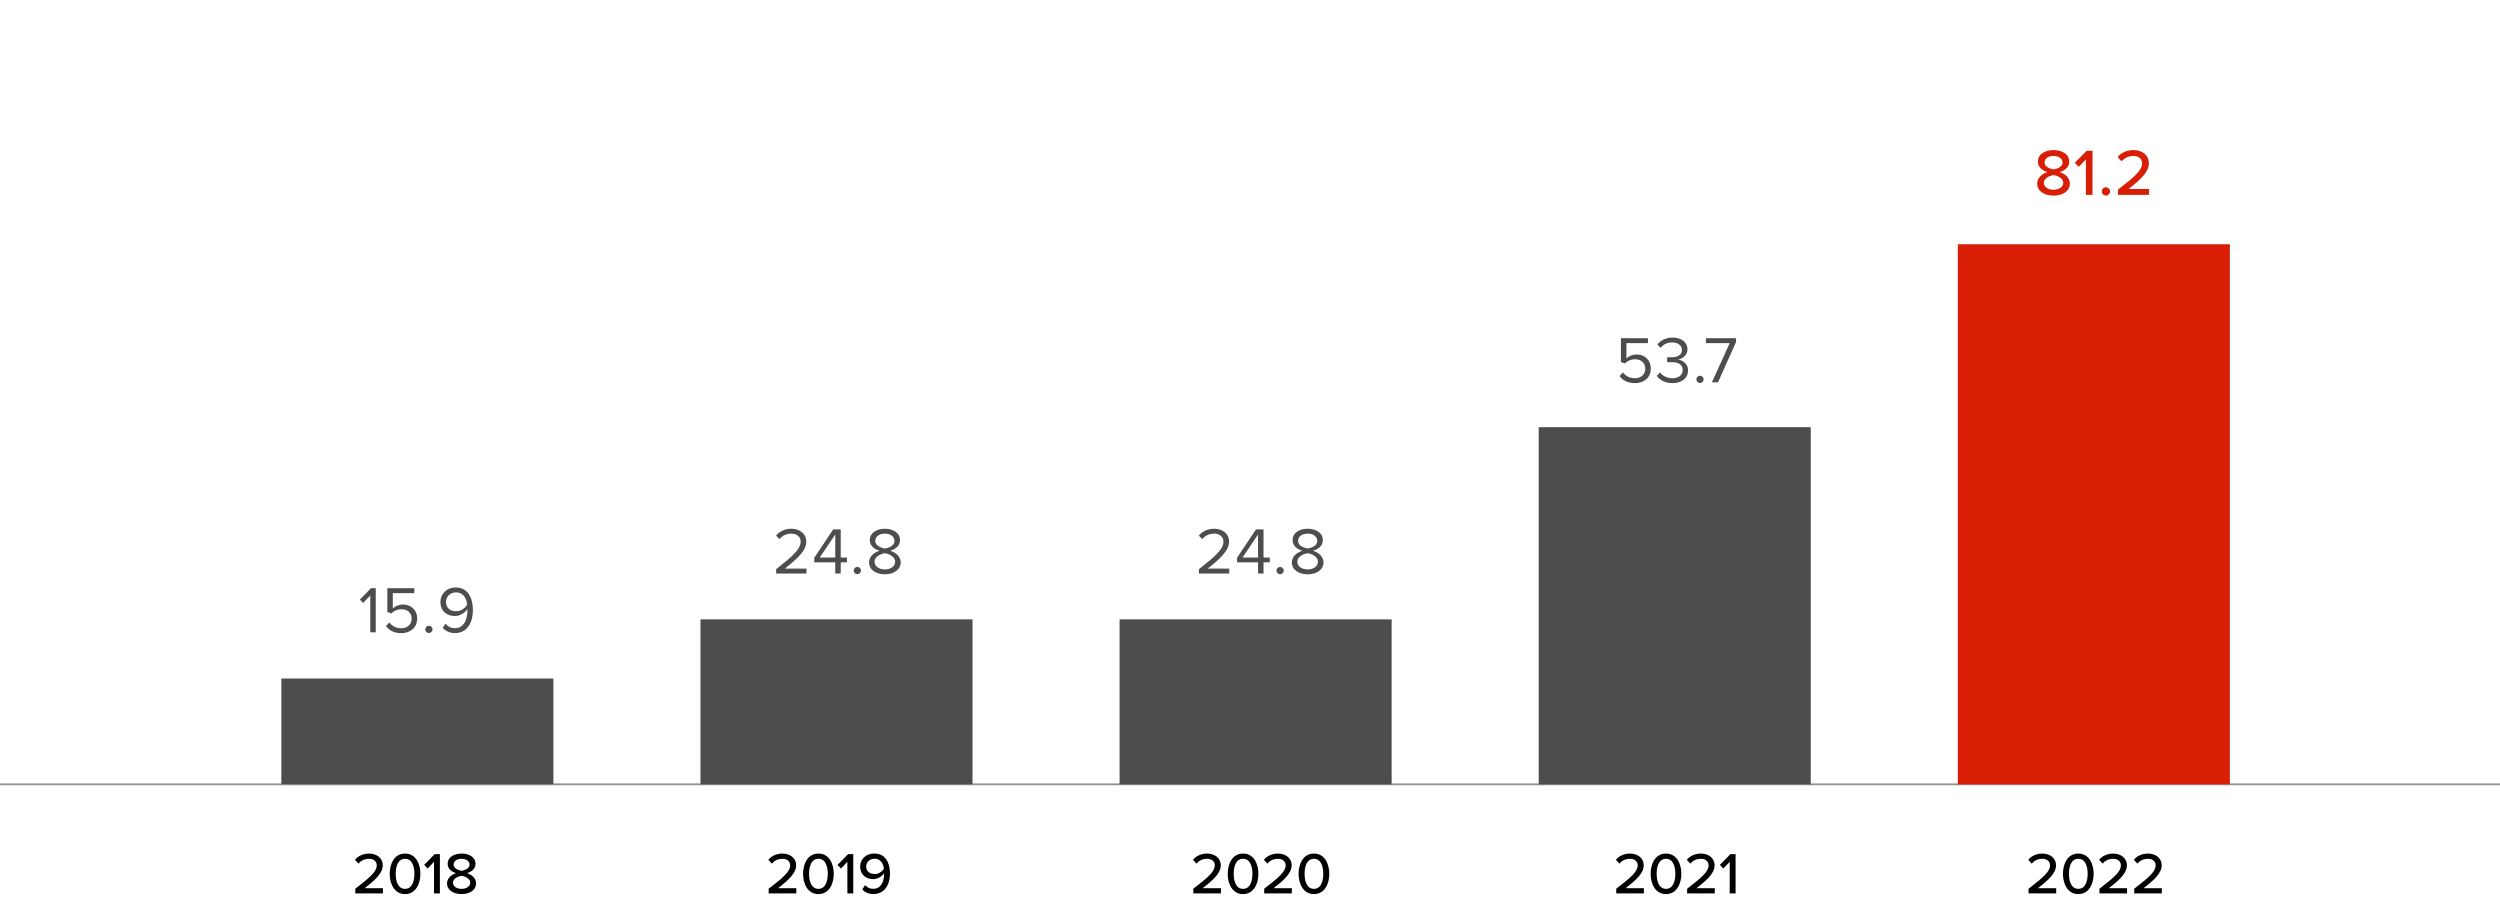
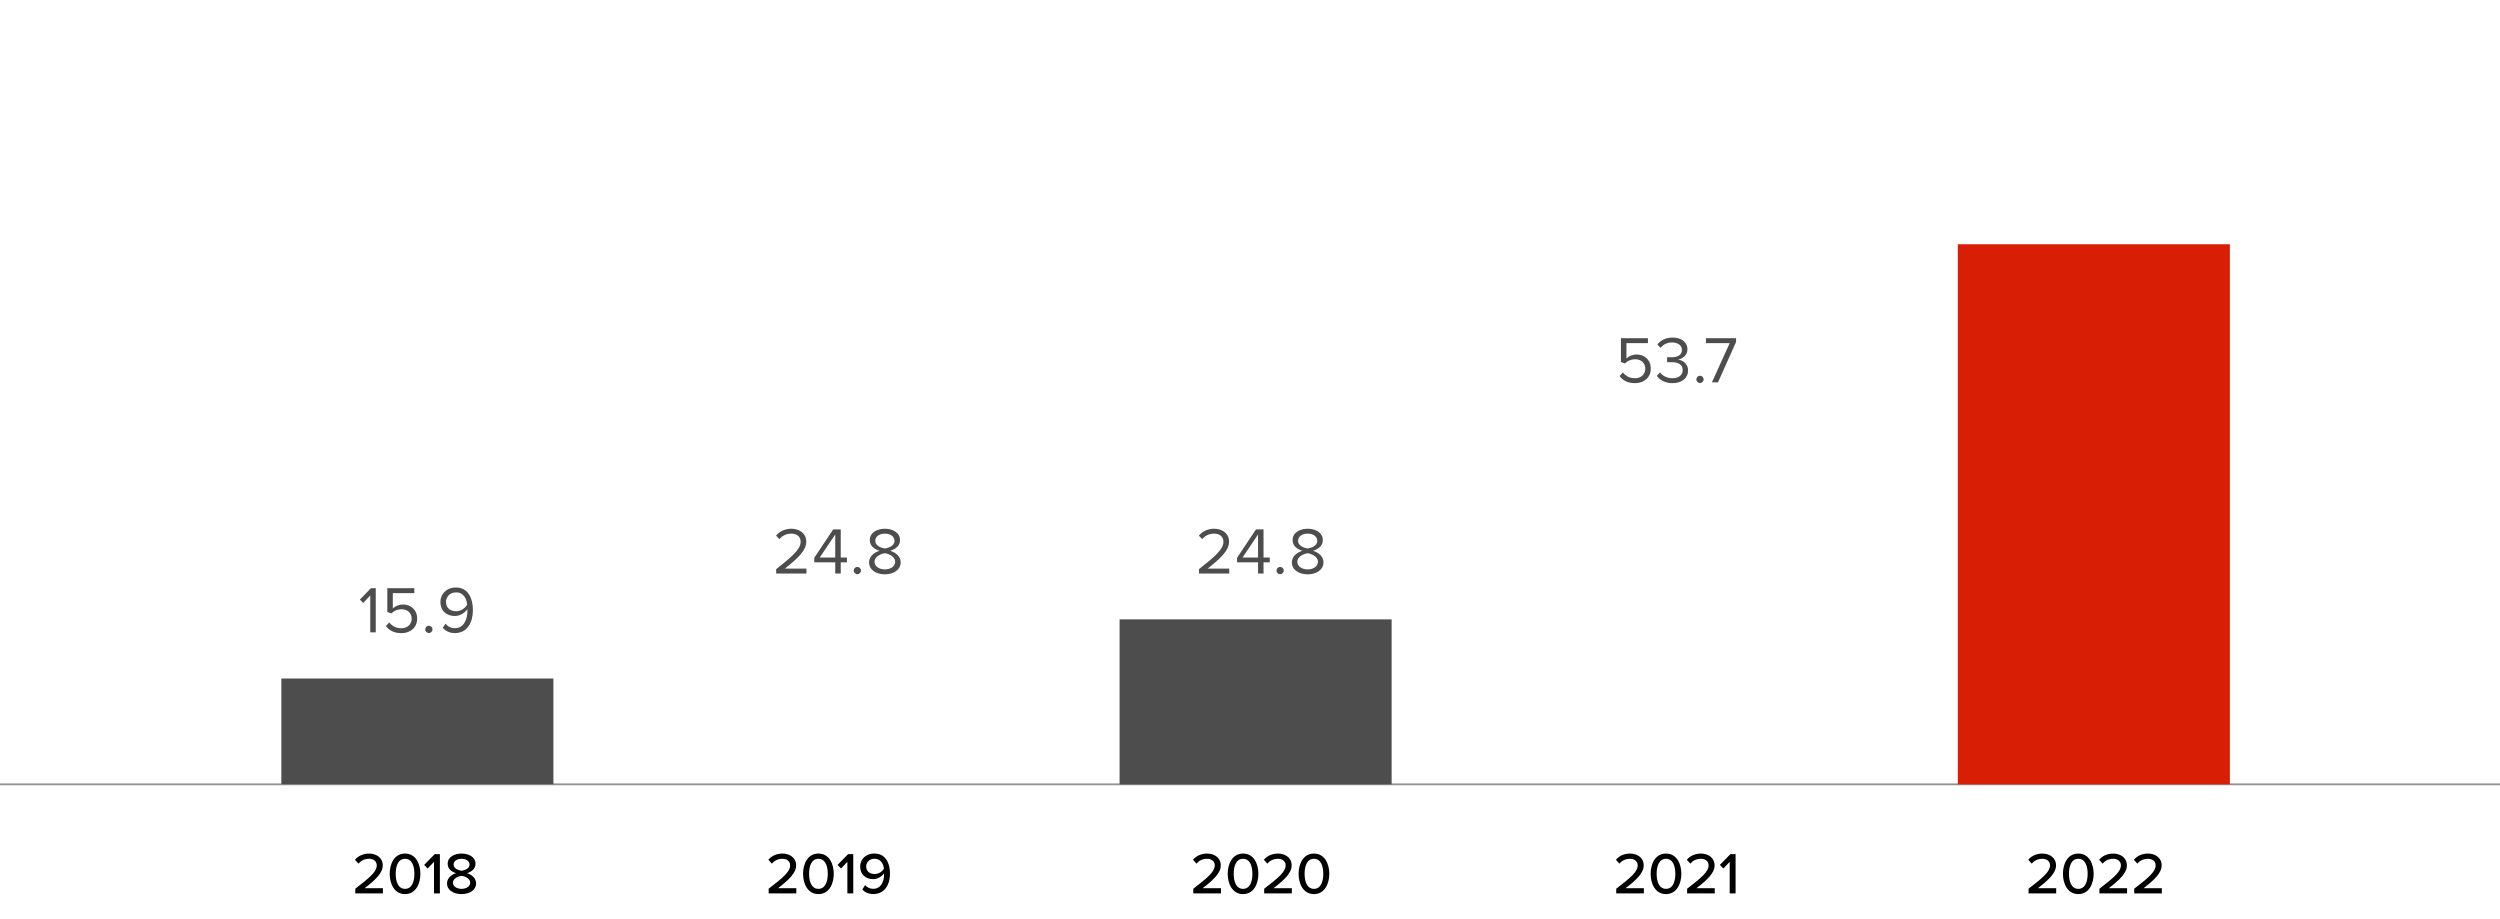
<svg xmlns="http://www.w3.org/2000/svg" width="680" height="250" viewBox="0 0 680 250" fill="none">
  <path d="M0 213.337H680" stroke="#919191" stroke-width="0.5" stroke-miterlimit="10" />
  <path d="M102.204 172H100.71V161.974L98.784 164.008L97.884 163.09L100.89 159.994H102.204V172ZM109.203 172.216C107.169 172.216 105.873 171.478 104.973 170.29L105.891 169.3C106.683 170.308 107.727 170.884 109.203 170.884C110.841 170.884 111.975 169.768 111.975 168.31C111.975 166.726 110.841 165.718 109.221 165.718C108.159 165.718 107.259 166.06 106.449 166.852L105.351 166.474V159.994H112.695V161.326H106.845V165.502C107.421 164.926 108.447 164.422 109.653 164.422C111.651 164.422 113.469 165.79 113.469 168.256C113.469 170.704 111.615 172.216 109.203 172.216ZM116.653 172.18C116.113 172.18 115.663 171.73 115.663 171.19C115.663 170.65 116.113 170.2 116.653 170.2C117.193 170.2 117.643 170.65 117.643 171.19C117.643 171.73 117.193 172.18 116.653 172.18ZM123.753 172.198C122.223 172.198 121.179 171.622 120.423 170.758L121.179 169.642C121.791 170.362 122.511 170.866 123.753 170.866C126.183 170.866 127.137 168.436 127.137 166.168C127.137 166.006 127.137 165.844 127.119 165.682C126.597 166.51 125.265 167.554 123.735 167.554C121.575 167.554 119.793 166.276 119.793 163.72C119.793 161.65 121.377 159.796 123.987 159.796C127.353 159.796 128.631 162.73 128.631 166.006C128.631 169.246 127.119 172.198 123.753 172.198ZM124.077 166.258C125.265 166.258 126.435 165.538 127.065 164.476C126.939 162.982 126.147 161.128 124.059 161.128C122.223 161.128 121.305 162.532 121.305 163.666C121.305 165.43 122.529 166.258 124.077 166.258Z" fill="#4D4D4D" />
  <path d="M219.359 156H211.115V154.812C215.435 151.41 217.775 149.412 217.775 147.342C217.775 145.812 216.515 145.146 215.273 145.146C213.833 145.146 212.717 145.758 212.015 146.658L211.097 145.704C212.015 144.498 213.581 143.814 215.273 143.814C217.271 143.814 219.305 144.948 219.305 147.342C219.305 149.79 216.821 152.022 213.473 154.668H219.359V156ZM228.681 156H227.187V152.958H221.481V151.716L226.629 143.994H228.681V151.644H230.373V152.958H228.681V156ZM227.187 151.644V145.38L222.975 151.644H227.187ZM233.192 156.18C232.652 156.18 232.202 155.73 232.202 155.19C232.202 154.65 232.652 154.2 233.192 154.2C233.732 154.2 234.182 154.65 234.182 155.19C234.182 155.73 233.732 156.18 233.192 156.18ZM240.688 156.216C238.312 156.216 236.386 155.01 236.386 152.958C236.386 151.356 237.754 150.258 239.248 149.808C237.862 149.412 236.584 148.512 236.584 146.928C236.584 144.768 238.69 143.814 240.688 143.814C242.668 143.814 244.81 144.768 244.81 146.928C244.81 148.512 243.514 149.412 242.128 149.808C243.622 150.258 244.99 151.356 244.99 152.958C244.99 154.992 243.046 156.216 240.688 156.216ZM240.688 149.196C241.426 149.07 243.298 148.584 243.298 147.126C243.298 145.884 242.128 145.146 240.688 145.146C239.23 145.146 238.078 145.884 238.078 147.126C238.078 148.584 239.968 149.07 240.688 149.196ZM240.688 154.884C242.164 154.884 243.478 154.092 243.478 152.796C243.478 151.23 241.426 150.564 240.688 150.474C239.95 150.564 237.88 151.23 237.88 152.796C237.88 154.092 239.194 154.884 240.688 154.884Z" fill="#4D4D4D" />
  <path d="M334.359 156H326.115V154.812C330.435 151.41 332.775 149.412 332.775 147.342C332.775 145.812 331.515 145.146 330.273 145.146C328.833 145.146 327.717 145.758 327.015 146.658L326.097 145.704C327.015 144.498 328.581 143.814 330.273 143.814C332.271 143.814 334.305 144.948 334.305 147.342C334.305 149.79 331.821 152.022 328.473 154.668H334.359V156ZM343.681 156H342.187V152.958H336.481V151.716L341.629 143.994H343.681V151.644H345.373V152.958H343.681V156ZM342.187 151.644V145.38L337.975 151.644H342.187ZM348.192 156.18C347.652 156.18 347.202 155.73 347.202 155.19C347.202 154.65 347.652 154.2 348.192 154.2C348.732 154.2 349.182 154.65 349.182 155.19C349.182 155.73 348.732 156.18 348.192 156.18ZM355.688 156.216C353.312 156.216 351.386 155.01 351.386 152.958C351.386 151.356 352.754 150.258 354.248 149.808C352.862 149.412 351.584 148.512 351.584 146.928C351.584 144.768 353.69 143.814 355.688 143.814C357.668 143.814 359.81 144.768 359.81 146.928C359.81 148.512 358.514 149.412 357.128 149.808C358.622 150.258 359.99 151.356 359.99 152.958C359.99 154.992 358.046 156.216 355.688 156.216ZM355.688 149.196C356.426 149.07 358.298 148.584 358.298 147.126C358.298 145.884 357.128 145.146 355.688 145.146C354.23 145.146 353.078 145.884 353.078 147.126C353.078 148.584 354.968 149.07 355.688 149.196ZM355.688 154.884C357.164 154.884 358.478 154.092 358.478 152.796C358.478 151.23 356.426 150.564 355.688 150.474C354.95 150.564 352.88 151.23 352.88 152.796C352.88 154.092 354.194 154.884 355.688 154.884Z" fill="#4D4D4D" />
  <path d="M444.747 104.216C442.713 104.216 441.417 103.478 440.517 102.29L441.435 101.3C442.227 102.308 443.271 102.884 444.747 102.884C446.385 102.884 447.519 101.768 447.519 100.31C447.519 98.726 446.385 97.718 444.765 97.718C443.703 97.718 442.803 98.06 441.993 98.852L440.895 98.474V91.994H448.239V93.326H442.389V97.502C442.965 96.926 443.991 96.422 445.197 96.422C447.195 96.422 449.013 97.79 449.013 100.256C449.013 102.704 447.159 104.216 444.747 104.216ZM454.914 104.216C452.88 104.216 451.386 103.316 450.648 102.236L451.53 101.3C452.232 102.236 453.456 102.884 454.878 102.884C456.624 102.884 457.686 102.02 457.686 100.634C457.686 99.14 456.462 98.51 454.698 98.51C454.194 98.51 453.636 98.51 453.456 98.528V97.16C453.654 97.178 454.212 97.178 454.698 97.178C456.21 97.178 457.488 96.584 457.488 95.198C457.488 93.866 456.264 93.146 454.806 93.146C453.492 93.146 452.52 93.65 451.638 94.604L450.81 93.668C451.674 92.624 453.06 91.814 454.914 91.814C457.218 91.814 458.982 92.984 458.982 95.018C458.982 96.746 457.524 97.61 456.39 97.808C457.488 97.898 459.162 98.834 459.162 100.76C459.162 102.758 457.56 104.216 454.914 104.216ZM462.396 104.18C461.856 104.18 461.406 103.73 461.406 103.19C461.406 102.65 461.856 102.2 462.396 102.2C462.936 102.2 463.386 102.65 463.386 103.19C463.386 103.73 462.936 104.18 462.396 104.18ZM467.293 104H465.637L470.479 93.326H464.017V91.994H472.207V93.02L467.293 104Z" fill="#4D4D4D" />
-   <path d="M554.115 49.94C554.115 48.374 555.411 47.276 556.887 46.808C555.519 46.394 554.313 45.494 554.313 43.946C554.313 41.768 556.491 40.814 558.579 40.814C560.613 40.814 562.827 41.768 562.827 43.946C562.827 45.494 561.603 46.394 560.235 46.808C561.711 47.276 563.007 48.374 563.007 49.94C563.007 52.028 560.973 53.216 558.579 53.216C556.149 53.216 554.115 52.046 554.115 49.94ZM561.009 44.216C561.009 43.082 559.929 42.416 558.579 42.416C557.175 42.416 556.131 43.082 556.131 44.216C556.131 45.494 557.841 45.962 558.579 46.088C559.317 45.962 561.009 45.494 561.009 44.216ZM561.207 49.724C561.207 48.32 559.299 47.708 558.579 47.618C557.823 47.708 555.933 48.32 555.933 49.724C555.933 50.894 557.139 51.614 558.579 51.614C559.965 51.614 561.207 50.894 561.207 49.724ZM567.361 53V43.352L565.417 45.386L564.355 44.288L567.577 40.994H569.161V53H567.361ZM571.687 52.064C571.687 51.452 572.191 50.948 572.803 50.948C573.415 50.948 573.937 51.452 573.937 52.064C573.937 52.676 573.415 53.198 572.803 53.198C572.191 53.198 571.687 52.676 571.687 52.064ZM576.084 53V51.578C580.584 48.122 582.654 46.322 582.654 44.432C582.654 43.028 581.484 42.416 580.314 42.416C578.892 42.416 577.794 43.01 577.056 43.892L575.994 42.722C576.984 41.48 578.622 40.814 580.296 40.814C582.456 40.814 584.49 42.038 584.49 44.432C584.49 46.772 582.24 48.878 578.946 51.416H584.544V53H576.084Z" fill="#D81E04" />
  <path d="M104.159 243H96.639V241.736C100.639 238.664 102.479 237.064 102.479 235.384C102.479 234.136 101.439 233.592 100.399 233.592C99.135 233.592 98.159 234.12 97.503 234.904L96.559 233.864C97.439 232.76 98.895 232.168 100.383 232.168C102.303 232.168 104.111 233.256 104.111 235.384C104.111 237.464 102.111 239.336 99.183 241.592H104.159V243ZM105.996 237.672C105.996 235.032 107.212 232.168 110.172 232.168C113.132 232.168 114.348 235.032 114.348 237.672C114.348 240.312 113.132 243.192 110.172 243.192C107.212 243.192 105.996 240.312 105.996 237.672ZM112.716 237.672C112.716 235.592 112.06 233.592 110.172 233.592C108.284 233.592 107.628 235.592 107.628 237.672C107.628 239.752 108.284 241.768 110.172 241.768C112.06 241.768 112.716 239.752 112.716 237.672ZM119.648 243H118.048V234.424L116.32 236.232L115.376 235.256L118.24 232.328H119.648V243ZM121.59 240.28C121.59 238.888 122.742 237.912 124.054 237.496C122.838 237.128 121.766 236.328 121.766 234.952C121.766 233.016 123.702 232.168 125.558 232.168C127.366 232.168 129.334 233.016 129.334 234.952C129.334 236.328 128.246 237.128 127.03 237.496C128.342 237.912 129.494 238.888 129.494 240.28C129.494 242.136 127.686 243.192 125.558 243.192C123.398 243.192 121.59 242.152 121.59 240.28ZM127.718 235.192C127.718 234.184 126.758 233.592 125.558 233.592C124.31 233.592 123.382 234.184 123.382 235.192C123.382 236.328 124.902 236.744 125.558 236.856C126.214 236.744 127.718 236.328 127.718 235.192ZM127.894 240.088C127.894 238.84 126.198 238.296 125.558 238.216C124.886 238.296 123.206 238.84 123.206 240.088C123.206 241.128 124.278 241.768 125.558 241.768C126.79 241.768 127.894 241.128 127.894 240.088Z" fill="black" />
  <path d="M216.597 243H209.077V241.736C213.077 238.664 214.917 237.064 214.917 235.384C214.917 234.136 213.877 233.592 212.837 233.592C211.573 233.592 210.597 234.12 209.941 234.904L208.997 233.864C209.877 232.76 211.333 232.168 212.821 232.168C214.741 232.168 216.549 233.256 216.549 235.384C216.549 237.464 214.549 239.336 211.621 241.592H216.597V243ZM218.434 237.672C218.434 235.032 219.65 232.168 222.61 232.168C225.57 232.168 226.786 235.032 226.786 237.672C226.786 240.312 225.57 243.192 222.61 243.192C219.65 243.192 218.434 240.312 218.434 237.672ZM225.154 237.672C225.154 235.592 224.498 233.592 222.61 233.592C220.722 233.592 220.066 235.592 220.066 237.672C220.066 239.752 220.722 241.768 222.61 241.768C224.498 241.768 225.154 239.752 225.154 237.672ZM232.086 243H230.486V234.424L228.758 236.232L227.814 235.256L230.678 232.328H232.086V243ZM234.54 241.944L235.308 240.744C235.852 241.352 236.492 241.752 237.548 241.752C239.596 241.752 240.46 239.8 240.46 237.912V237.544C239.964 238.264 238.812 239.128 237.516 239.128C235.596 239.128 233.964 237.96 233.964 235.688C233.964 233.784 235.452 232.152 237.804 232.152C240.876 232.152 242.076 234.728 242.076 237.672C242.076 240.648 240.588 243.176 237.548 243.176C236.204 243.176 235.228 242.68 234.54 241.944ZM240.412 236.312C240.316 235.08 239.628 233.576 237.884 233.576C236.364 233.576 235.596 234.696 235.596 235.64C235.596 237.064 236.652 237.736 237.916 237.736C238.892 237.736 239.868 237.176 240.412 236.312Z" fill="black" />
  <path d="M332.097 243H324.577V241.736C328.577 238.664 330.417 237.064 330.417 235.384C330.417 234.136 329.377 233.592 328.337 233.592C327.073 233.592 326.097 234.12 325.441 234.904L324.497 233.864C325.377 232.76 326.833 232.168 328.321 232.168C330.241 232.168 332.049 233.256 332.049 235.384C332.049 237.464 330.049 239.336 327.121 241.592H332.097V243ZM333.934 237.672C333.934 235.032 335.15 232.168 338.11 232.168C341.07 232.168 342.286 235.032 342.286 237.672C342.286 240.312 341.07 243.192 338.11 243.192C335.15 243.192 333.934 240.312 333.934 237.672ZM340.654 237.672C340.654 235.592 339.998 233.592 338.11 233.592C336.222 233.592 335.566 235.592 335.566 237.672C335.566 239.752 336.222 241.768 338.11 241.768C339.998 241.768 340.654 239.752 340.654 237.672ZM351.378 243H343.858V241.736C347.858 238.664 349.698 237.064 349.698 235.384C349.698 234.136 348.658 233.592 347.618 233.592C346.354 233.592 345.378 234.12 344.722 234.904L343.778 233.864C344.658 232.76 346.114 232.168 347.602 232.168C349.522 232.168 351.33 233.256 351.33 235.384C351.33 237.464 349.33 239.336 346.402 241.592H351.378V243ZM353.215 237.672C353.215 235.032 354.431 232.168 357.391 232.168C360.351 232.168 361.567 235.032 361.567 237.672C361.567 240.312 360.351 243.192 357.391 243.192C354.431 243.192 353.215 240.312 353.215 237.672ZM359.935 237.672C359.935 235.592 359.279 233.592 357.391 233.592C355.503 233.592 354.847 235.592 354.847 237.672C354.847 239.752 355.503 241.768 357.391 241.768C359.279 241.768 359.935 239.752 359.935 237.672Z" fill="black" />
  <path d="M447.136 243H439.616V241.736C443.616 238.664 445.456 237.064 445.456 235.384C445.456 234.136 444.416 233.592 443.376 233.592C442.112 233.592 441.136 234.12 440.48 234.904L439.536 233.864C440.416 232.76 441.872 232.168 443.36 232.168C445.28 232.168 447.088 233.256 447.088 235.384C447.088 237.464 445.088 239.336 442.16 241.592H447.136V243ZM448.973 237.672C448.973 235.032 450.189 232.168 453.149 232.168C456.109 232.168 457.325 235.032 457.325 237.672C457.325 240.312 456.109 243.192 453.149 243.192C450.189 243.192 448.973 240.312 448.973 237.672ZM455.693 237.672C455.693 235.592 455.037 233.592 453.149 233.592C451.261 233.592 450.605 235.592 450.605 237.672C450.605 239.752 451.261 241.768 453.149 241.768C455.037 241.768 455.693 239.752 455.693 237.672ZM466.417 243H458.897V241.736C462.897 238.664 464.737 237.064 464.737 235.384C464.737 234.136 463.697 233.592 462.657 233.592C461.393 233.592 460.417 234.12 459.761 234.904L458.817 233.864C459.697 232.76 461.153 232.168 462.641 232.168C464.561 232.168 466.369 233.256 466.369 235.384C466.369 237.464 464.369 239.336 461.441 241.592H466.417V243ZM472.078 243H470.478V234.424L468.75 236.232L467.806 235.256L470.67 232.328H472.078V243Z" fill="black" />
  <path d="M559.284 243H551.764V241.736C555.764 238.664 557.604 237.064 557.604 235.384C557.604 234.136 556.564 233.592 555.524 233.592C554.26 233.592 553.284 234.12 552.628 234.904L551.684 233.864C552.564 232.76 554.02 232.168 555.508 232.168C557.428 232.168 559.236 233.256 559.236 235.384C559.236 237.464 557.236 239.336 554.308 241.592H559.284V243ZM561.121 237.672C561.121 235.032 562.337 232.168 565.297 232.168C568.257 232.168 569.473 235.032 569.473 237.672C569.473 240.312 568.257 243.192 565.297 243.192C562.337 243.192 561.121 240.312 561.121 237.672ZM567.841 237.672C567.841 235.592 567.185 233.592 565.297 233.592C563.409 233.592 562.753 235.592 562.753 237.672C562.753 239.752 563.409 241.768 565.297 241.768C567.185 241.768 567.841 239.752 567.841 237.672ZM578.565 243H571.045V241.736C575.045 238.664 576.885 237.064 576.885 235.384C576.885 234.136 575.845 233.592 574.805 233.592C573.541 233.592 572.565 234.12 571.909 234.904L570.965 233.864C571.845 232.76 573.301 232.168 574.789 232.168C576.709 232.168 578.517 233.256 578.517 235.384C578.517 237.464 576.517 239.336 573.589 241.592H578.565V243ZM588.019 243H580.499V241.736C584.499 238.664 586.339 237.064 586.339 235.384C586.339 234.136 585.299 233.592 584.259 233.592C582.995 233.592 582.019 234.12 581.363 234.904L580.419 233.864C581.299 232.76 582.755 232.168 584.243 232.168C586.163 232.168 587.971 233.256 587.971 235.384C587.971 237.464 585.971 239.336 583.043 241.592H588.019V243Z" fill="black" />
  <path d="M606.526 66.436H532.526V213.337H606.526V66.436Z" fill="#D81E04" />
-   <path d="M492.526 116.192H418.526V213.337H492.526V116.192Z" fill="#4D4D4D" />
  <path d="M378.526 168.468H304.526V213.337H378.526V168.468Z" fill="#4D4D4D" />
-   <path d="M264.526 168.468H190.526V213.337H264.526V168.468Z" fill="#4D4D4D" />
  <path d="M150.526 184.558H76.526V213.307H150.526V184.558Z" fill="#4D4D4D" />
</svg>